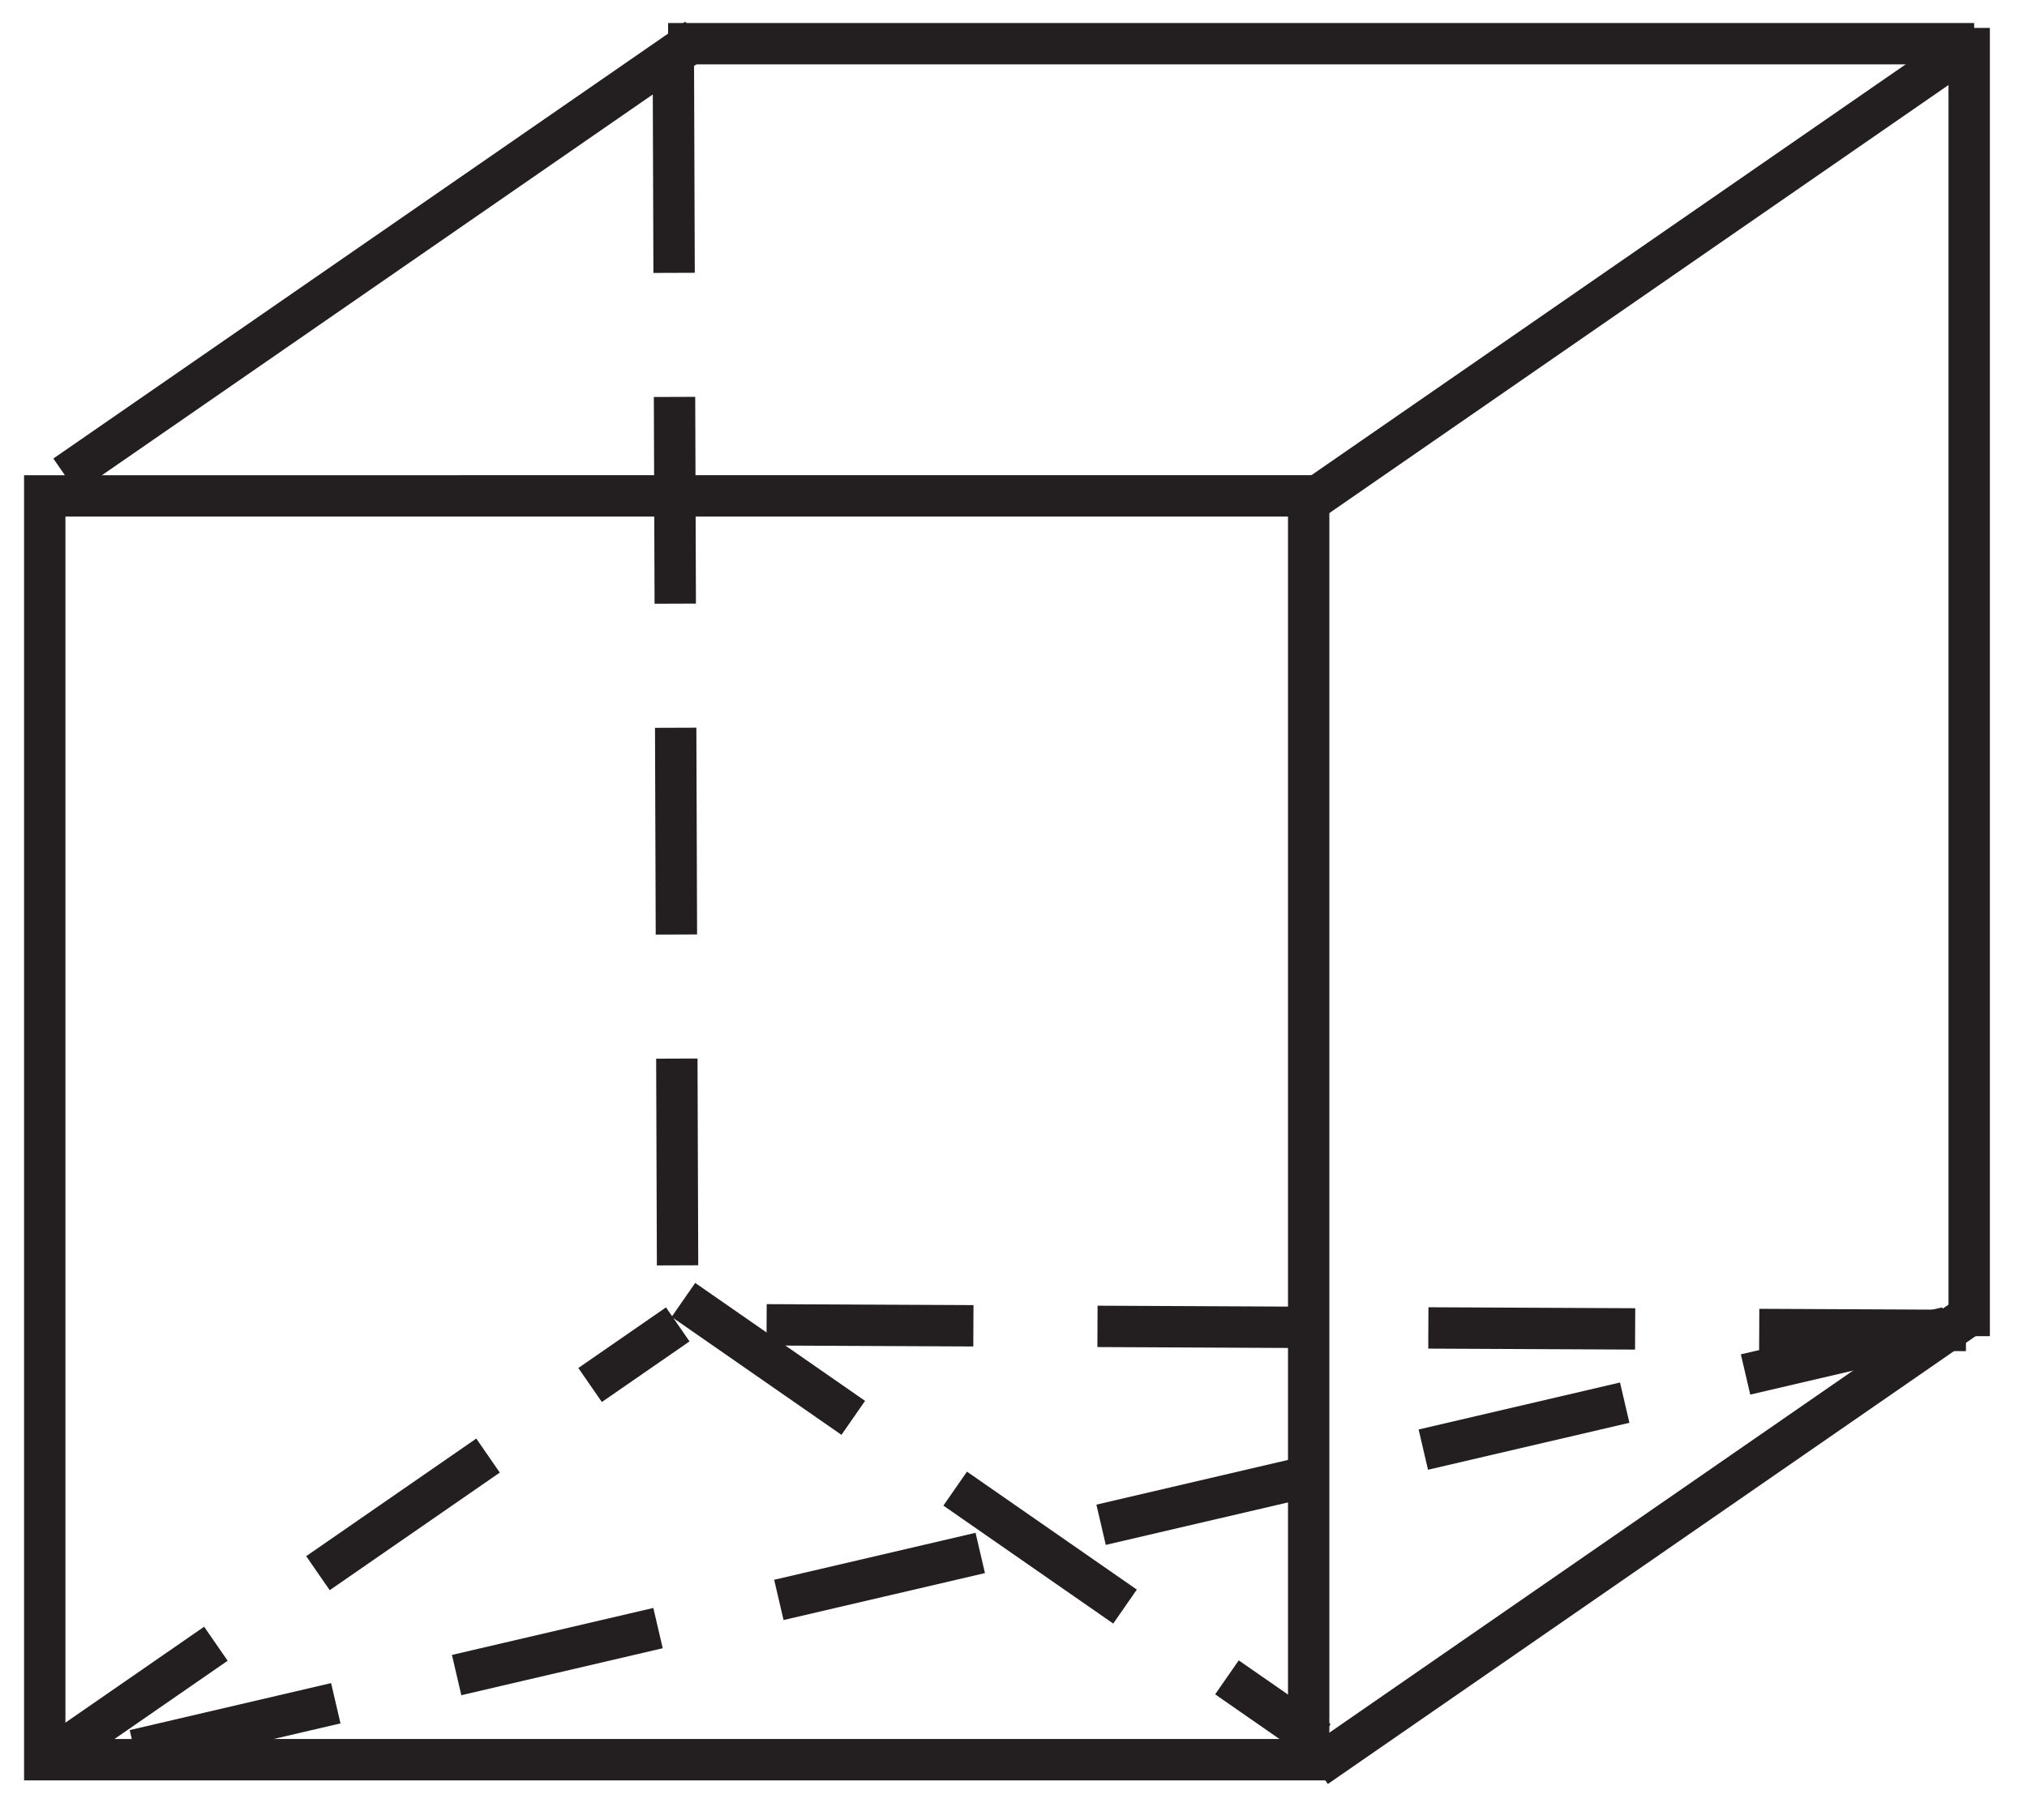
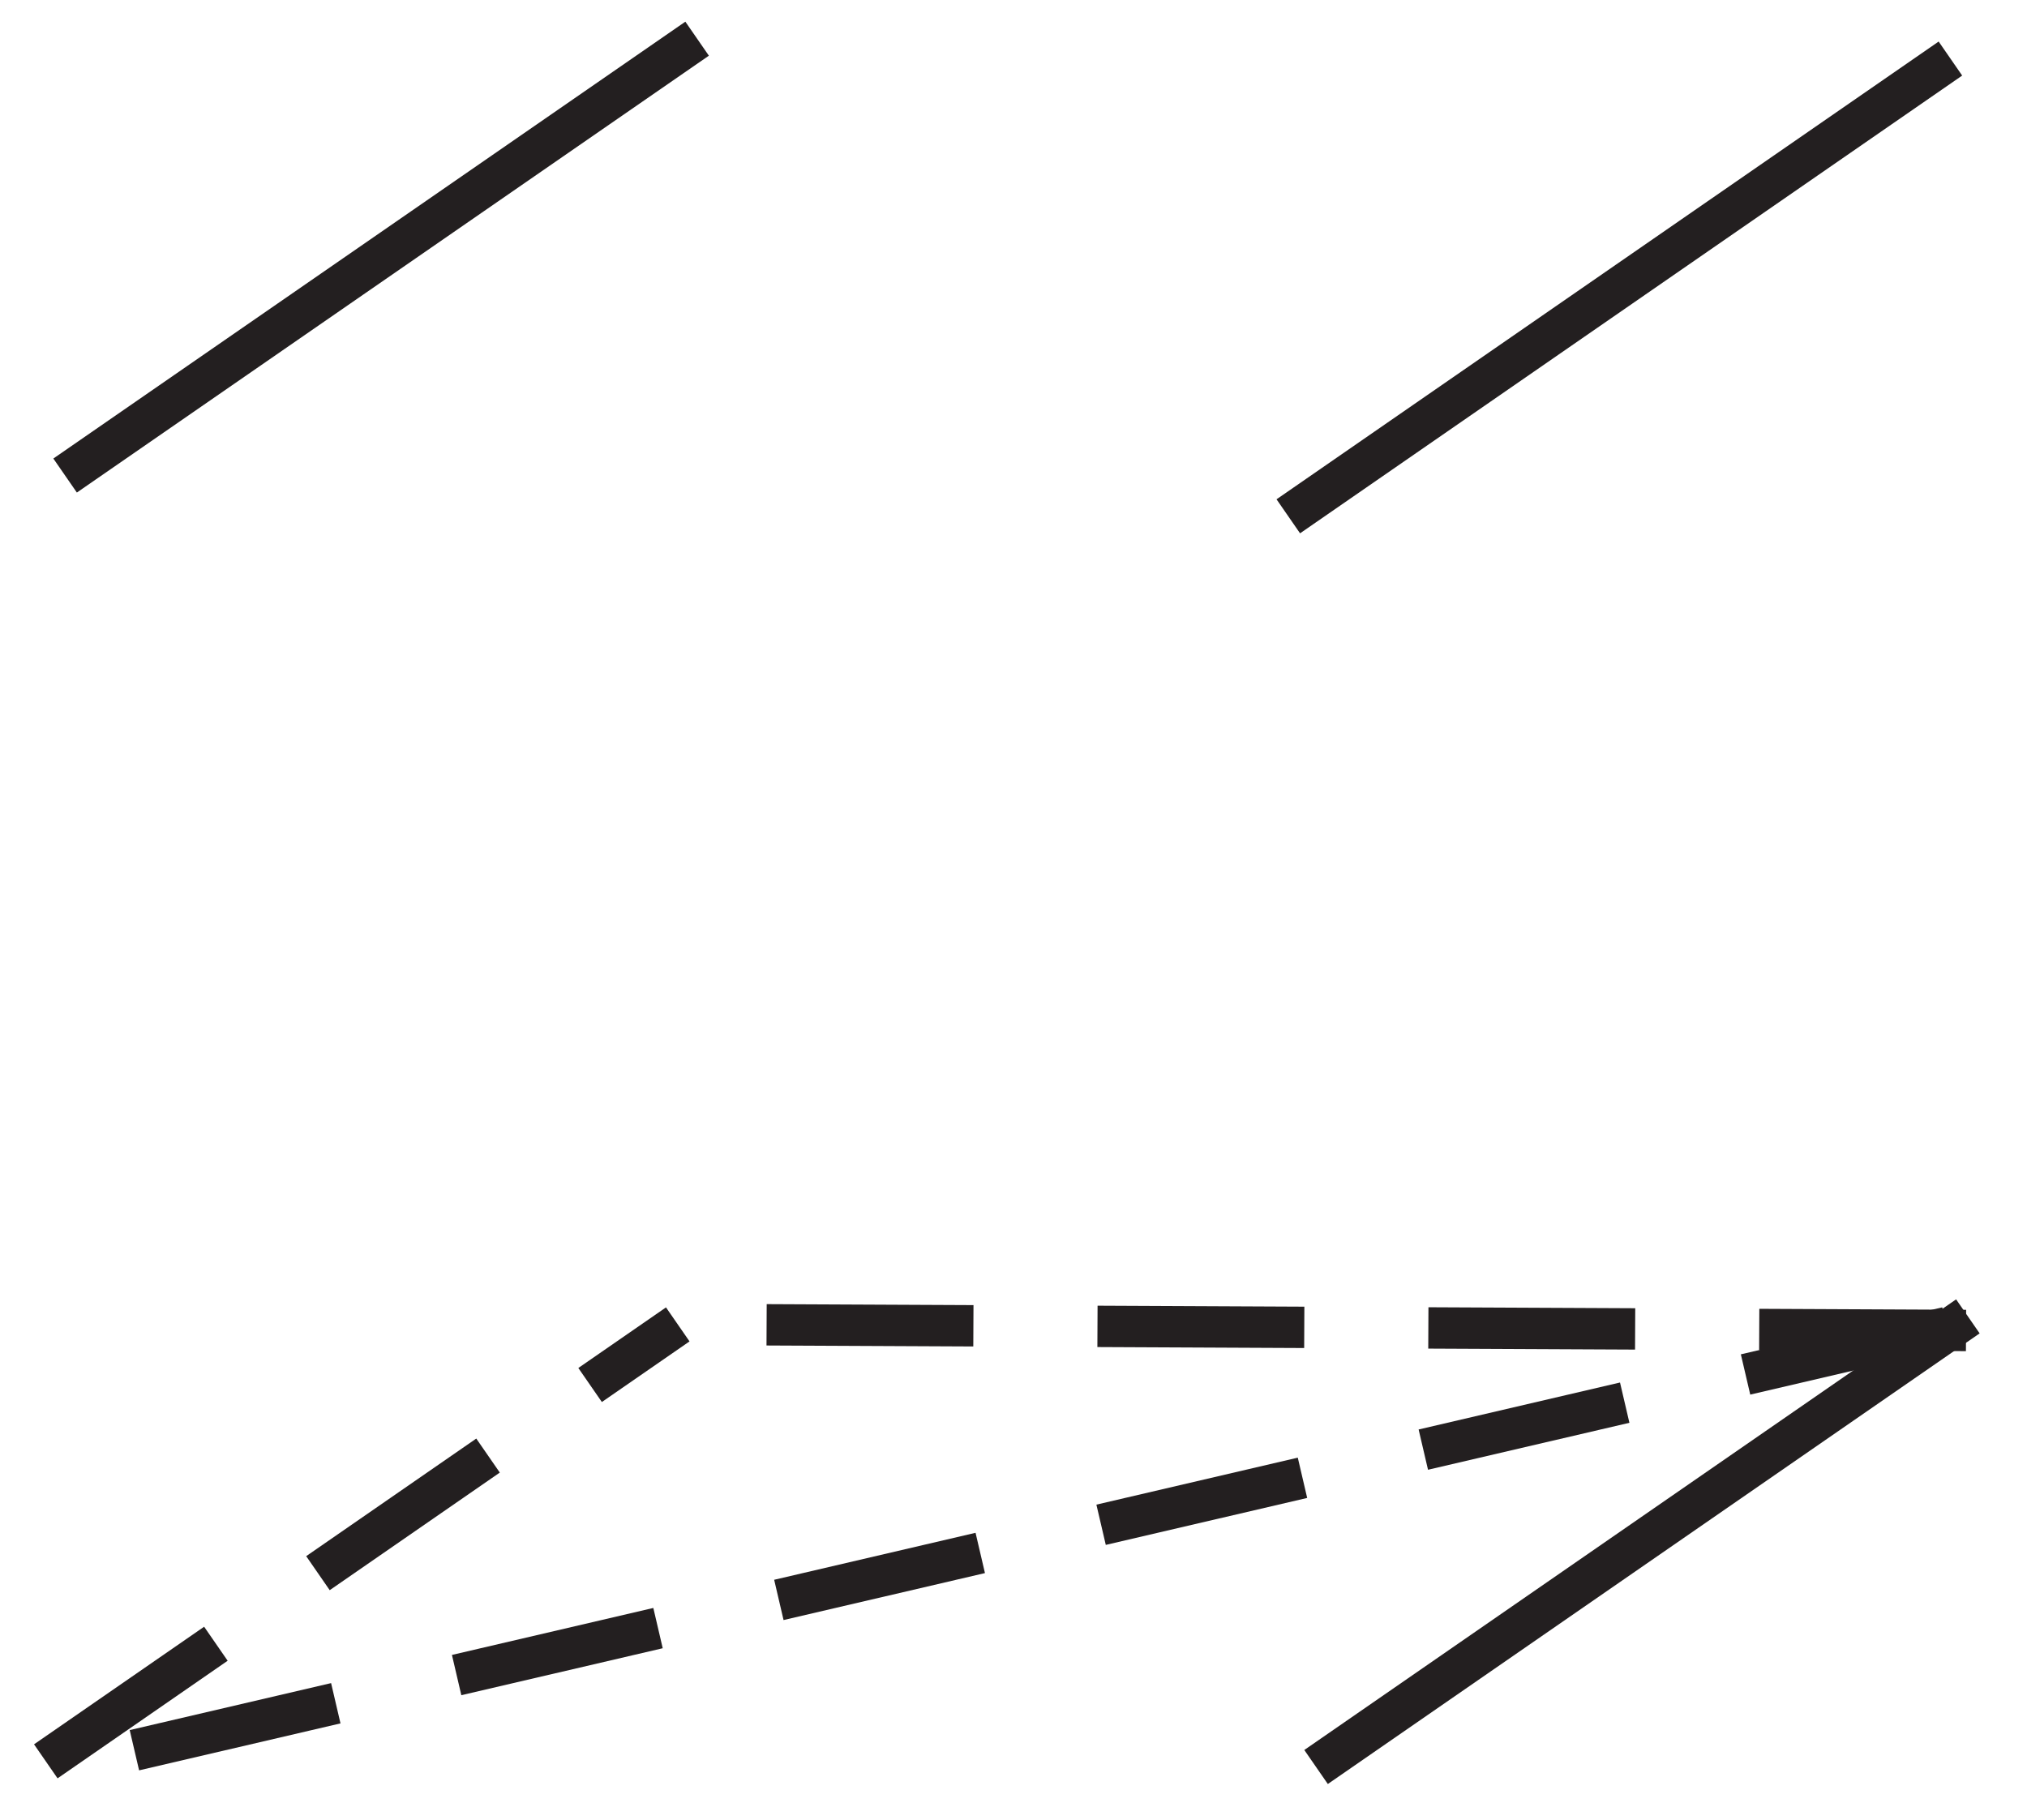
<svg xmlns="http://www.w3.org/2000/svg" viewBox="0 0 65.333 58.667" height="58.667" width="65.333" xml:space="preserve" id="svg2" version="1.1">
  <defs id="defs6" />
  <g transform="matrix(1.333,0,0,-1.333,0,58.667)" id="g10">
    <g transform="scale(0.1)" id="g12">
-       <path id="path14" style="fill:none;stroke:#231f20;stroke-width:10.001;stroke-linecap:butt;stroke-linejoin:miter;stroke-miterlimit:2.613;stroke-dasharray:none;stroke-opacity:1" d="M 476.141,116.988 V 433.363" />
-       <path id="path16" style="fill:none;stroke:#231f20;stroke-width:10.001;stroke-linecap:butt;stroke-linejoin:miter;stroke-miterlimit:2.613;stroke-dasharray:none;stroke-opacity:1" d="M 161.539,429.547 H 477.344" />
-       <path id="path18" style="fill:none;stroke:#231f20;stroke-width:10.001;stroke-linecap:butt;stroke-linejoin:miter;stroke-miterlimit:2.613;stroke-dasharray:none;stroke-opacity:1" d="m 10.82,14.57 h 305.613 v 305.625 H 10.82 Z" />
      <path id="path20" style="fill:none;stroke:#231f20;stroke-width:10.001;stroke-linecap:butt;stroke-linejoin:miter;stroke-miterlimit:2.613;stroke-dasharray:none;stroke-opacity:1" d="M 311.504,315.254 471.602,425.953" />
      <path id="path22" style="fill:none;stroke:#231f20;stroke-width:10.001;stroke-linecap:butt;stroke-linejoin:miter;stroke-miterlimit:2.613;stroke-dasharray:none;stroke-opacity:1" d="M 15.742,325.113 168.559,430.758" />
      <path id="path24" style="fill:none;stroke:#231f20;stroke-width:10.001;stroke-linecap:butt;stroke-linejoin:miter;stroke-miterlimit:2.613;stroke-dasharray:none;stroke-opacity:1" d="M 318.219,12.801 475.824,121.777" />
      <path id="path26" style="fill:none;stroke:#231f20;stroke-width:10.001;stroke-linecap:butt;stroke-linejoin:miter;stroke-miterlimit:2.613;stroke-dasharray:50.003, 30.002;stroke-dashoffset:0;stroke-opacity:1" d="M 11.074,14.172 163.879,119.836" />
      <path id="path28" style="fill:none;stroke:#231f20;stroke-width:10.001;stroke-linecap:butt;stroke-linejoin:miter;stroke-miterlimit:2.613;stroke-dasharray:50.003, 30.002;stroke-dashoffset:0;stroke-opacity:1" d="m 475.375,118.367 -311.496,1.469" />
-       <path id="path30" style="fill:none;stroke:#231f20;stroke-width:10.001;stroke-linecap:butt;stroke-linejoin:miter;stroke-miterlimit:2.613;stroke-dasharray:50.003, 30.002;stroke-dashoffset:0;stroke-opacity:1" d="m 162.82,424.129 1.059,-304.293" />
-       <path id="path32" style="fill:none;stroke:#231f20;stroke-width:10.001;stroke-linecap:butt;stroke-linejoin:miter;stroke-miterlimit:2.613;stroke-dasharray:50.003, 30.002;stroke-dashoffset:0;stroke-opacity:1" d="M 165.246,125.758 318.883,19.055" />
      <path id="path34" style="fill:none;stroke:#231f20;stroke-width:10.001;stroke-linecap:butt;stroke-linejoin:miter;stroke-miterlimit:2.613;stroke-dasharray:50.003, 30.002;stroke-dashoffset:0;stroke-opacity:1" d="M 470.762,119.086 20.184,13.988" />
    </g>
  </g>
</svg>